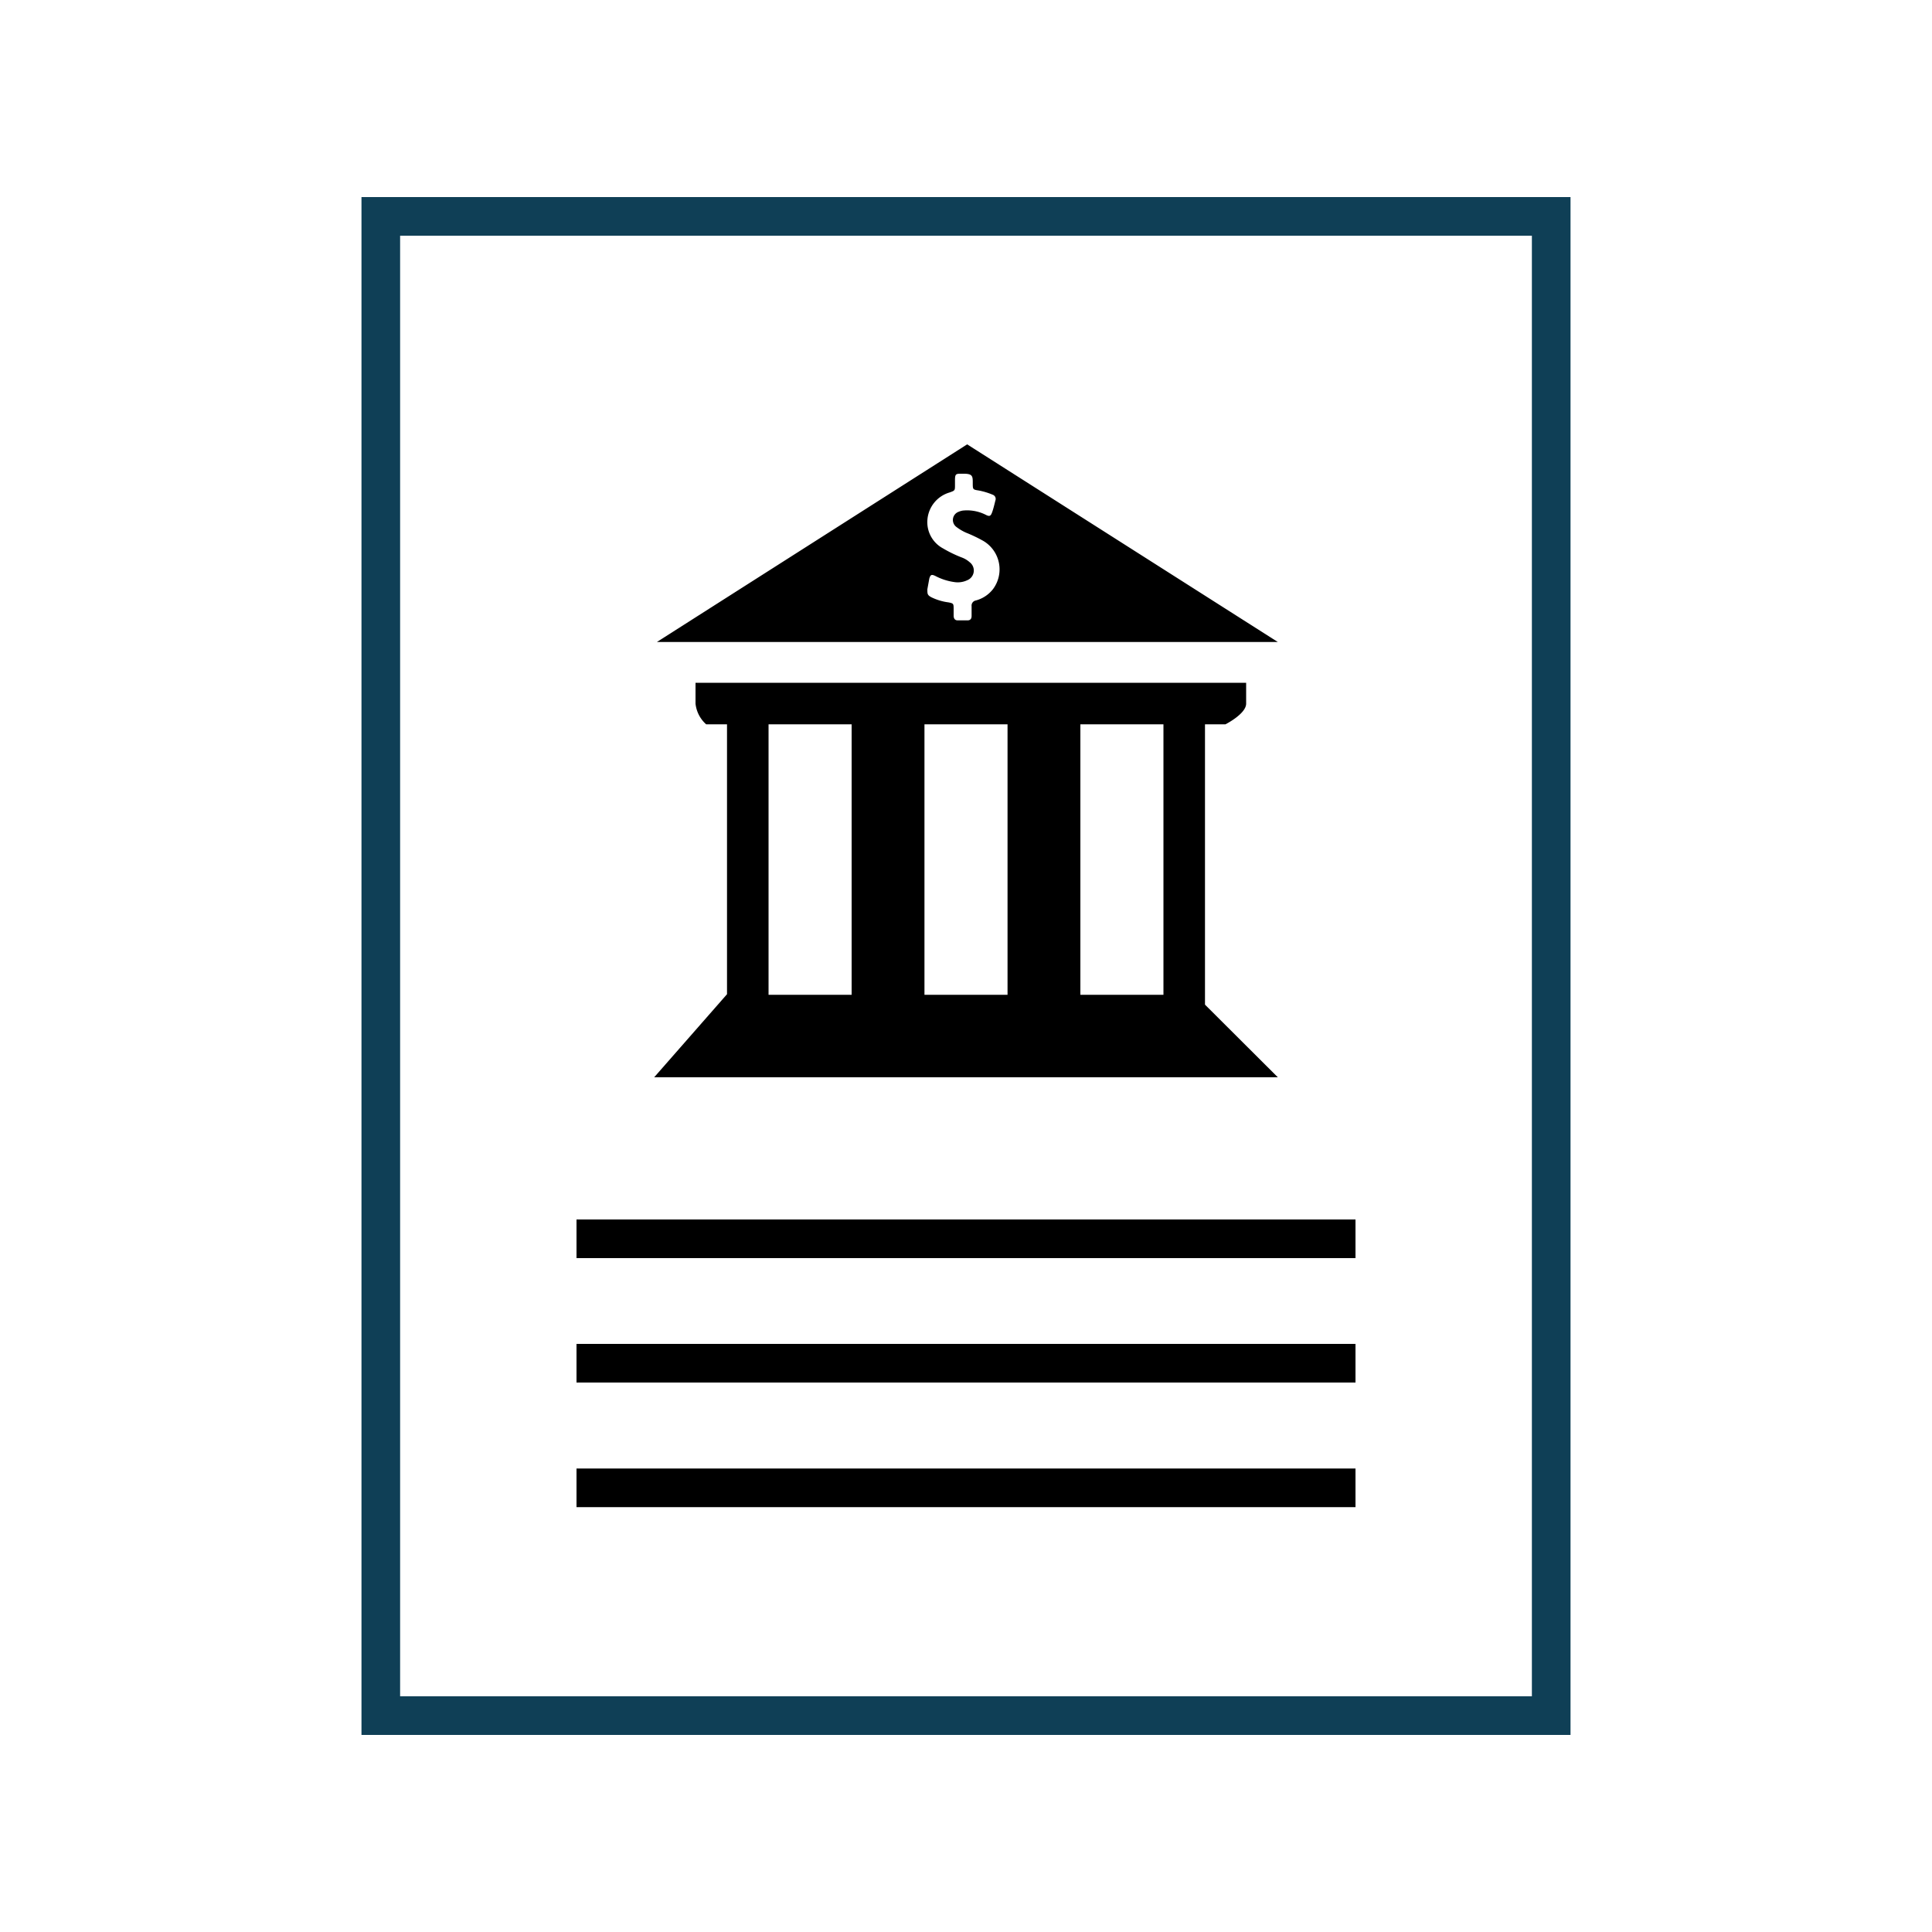
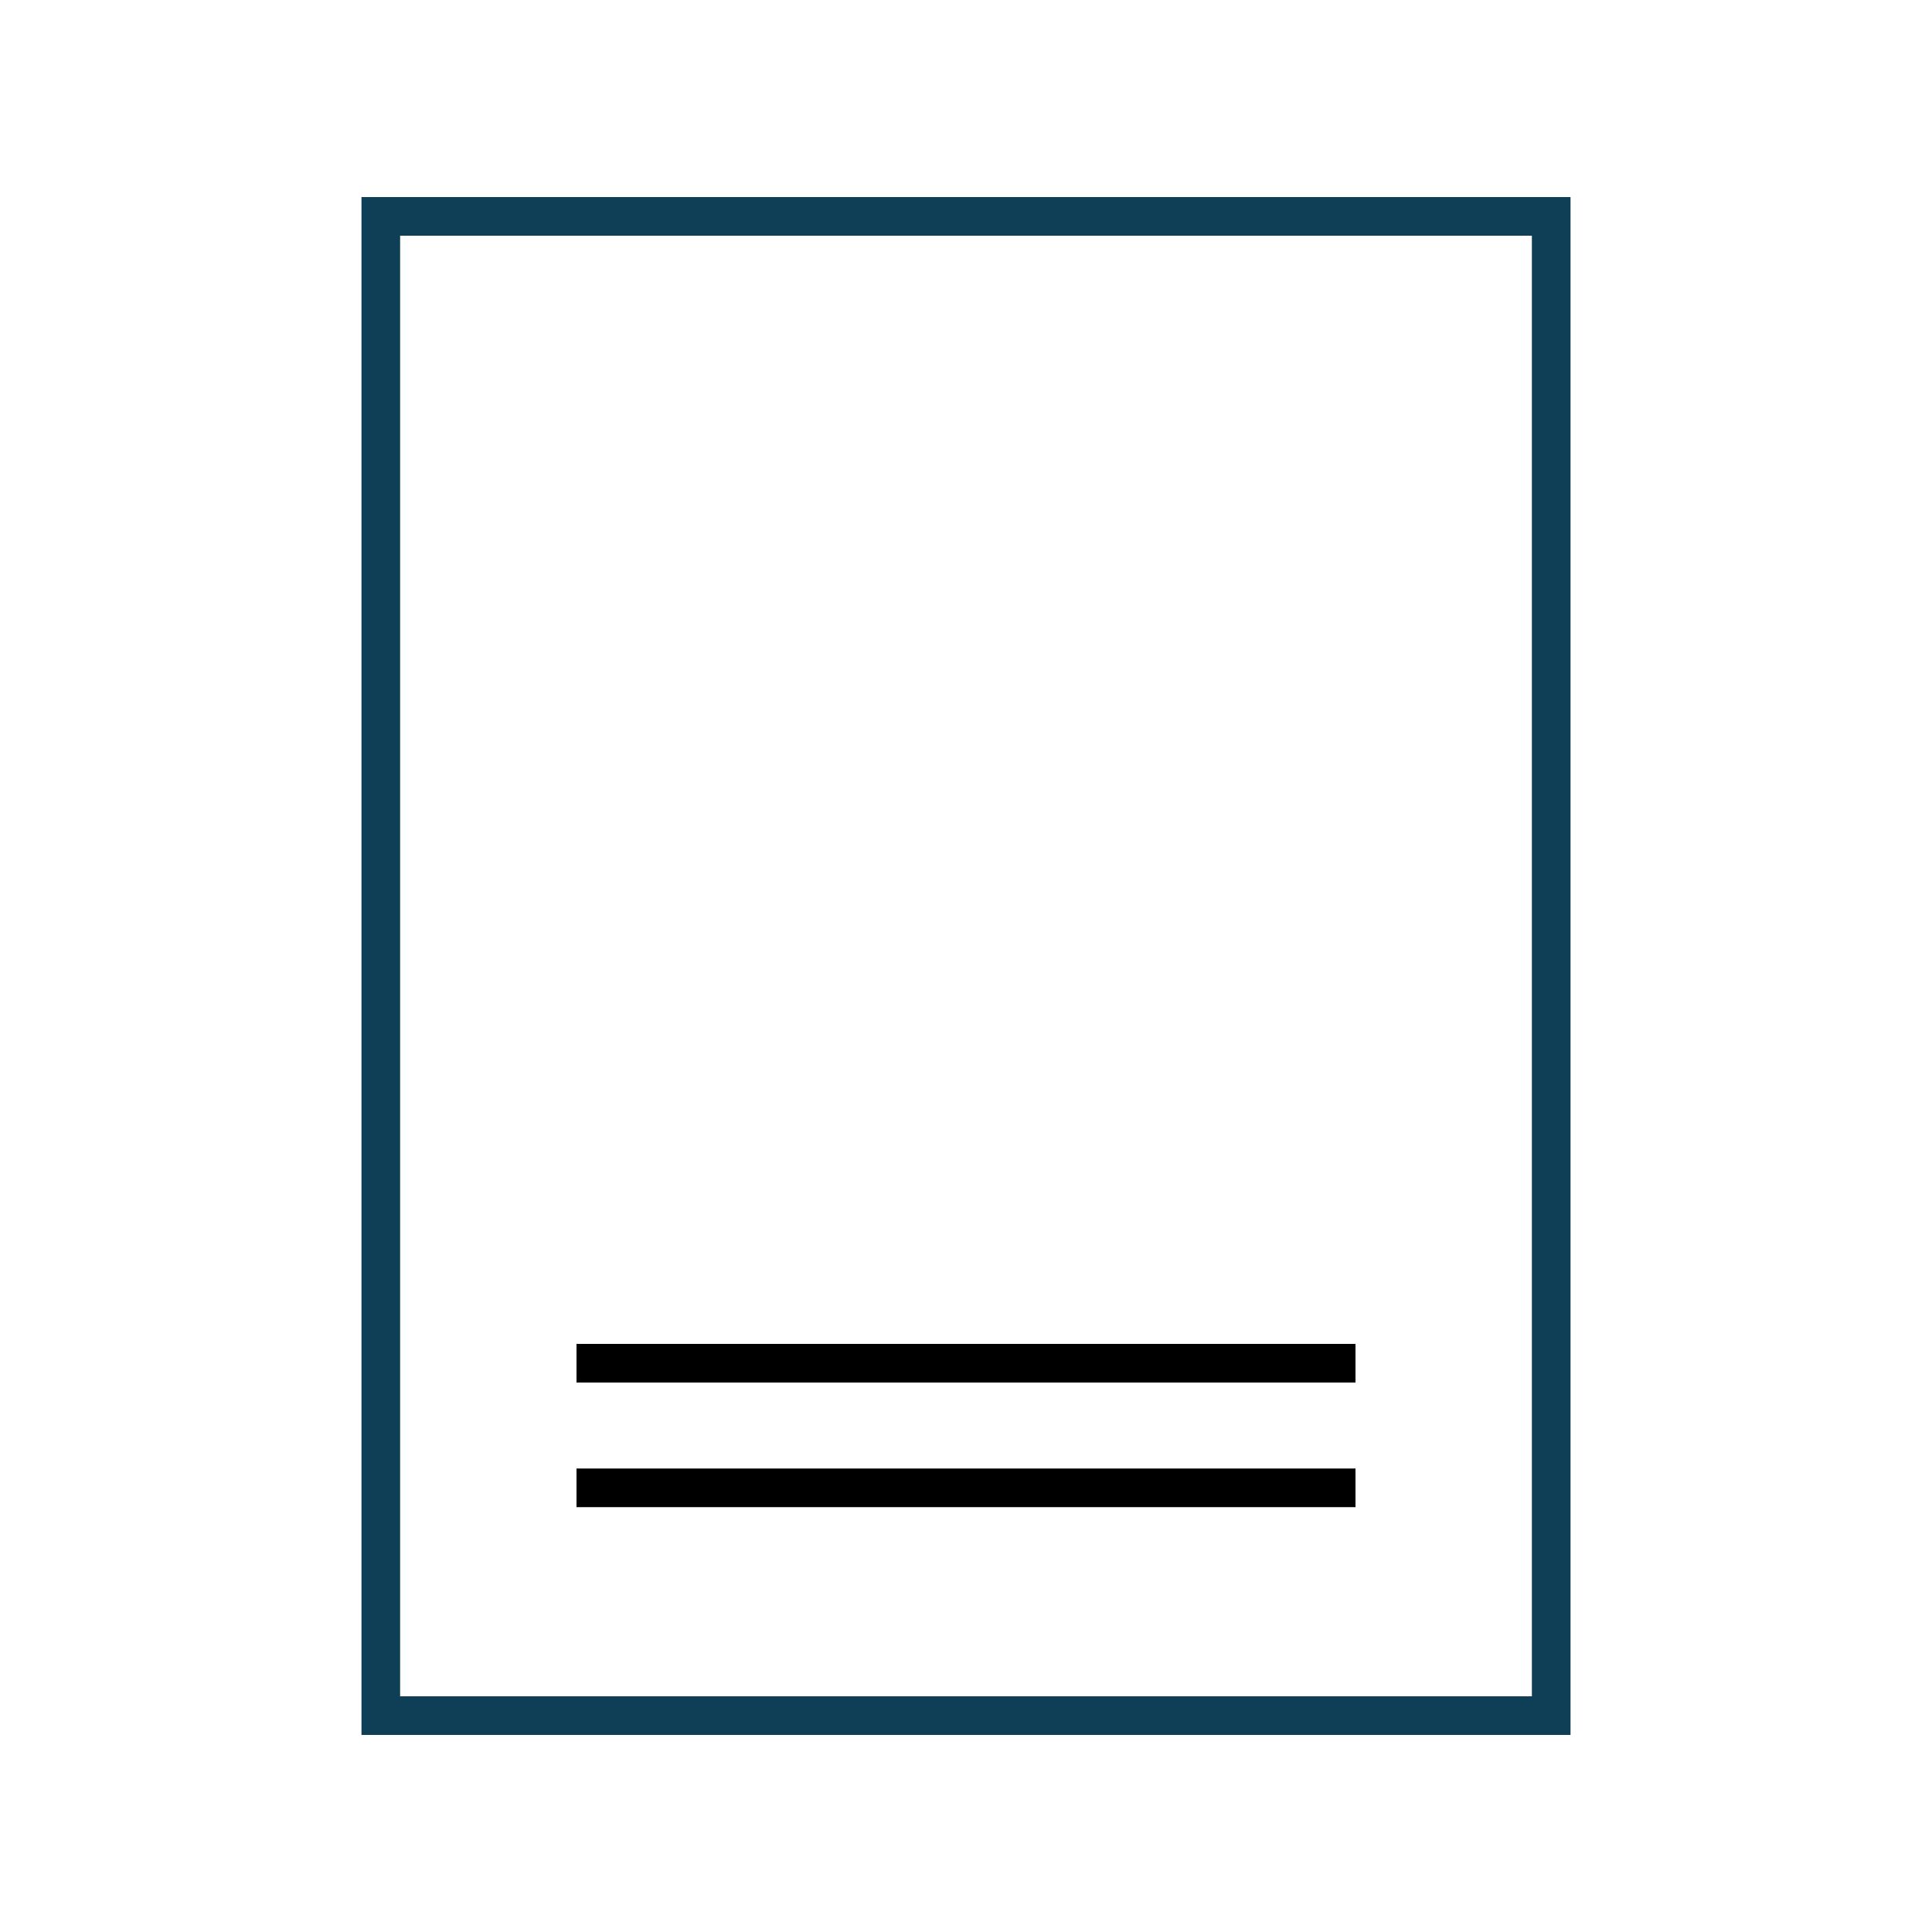
<svg xmlns="http://www.w3.org/2000/svg" id="Layer_177" data-name="Layer 177" viewBox="0 0 100 100">
  <defs>
    <style>.cls-1,.cls-2{fill:none;stroke-width:2px;}.cls-1{stroke:#0f3f56;}.cls-2{stroke:#000;}.cls-3{fill-rule:evenodd;}</style>
  </defs>
  <g id="data-filter">
    <g id="readable">
      <path class="cls-1" d="M80.29,11.2H19.71V88.8H80.29l0-75.31Z" />
    </g>
  </g>
-   <line class="cls-2" x1="29.84" y1="64.12" x2="70.16" y2="64.12" />
  <line class="cls-2" x1="29.84" y1="70.56" x2="70.16" y2="70.56" />
  <line class="cls-2" x1="29.84" y1="77.01" x2="70.16" y2="77.01" />
-   <path class="cls-3" d="M50.06,23,66.14,33.23H34ZM48.2,30.91a2.84,2.84,0,0,0,.9.27c.24.05.26.06.26.32v.36c0,.15.06.25.21.25h.51c.14,0,.21-.08.21-.23s0-.34,0-.5a.27.27,0,0,1,.22-.3,1.67,1.67,0,0,0,.89-.59A1.71,1.71,0,0,0,50.9,28a7.43,7.43,0,0,0-.9-.43,2.43,2.43,0,0,1-.49-.29.45.45,0,0,1,.11-.79.82.82,0,0,1,.3-.07,2.14,2.14,0,0,1,1.13.24c.17.08.23.05.3-.14s.12-.41.17-.61a.23.23,0,0,0-.13-.3,3.53,3.53,0,0,0-.72-.22c-.32-.05-.32-.05-.32-.39s0-.48-.46-.48h-.2c-.22,0-.25.05-.26.27v.31c0,.29,0,.29-.28.39A1.6,1.6,0,0,0,48,26.94a1.54,1.54,0,0,0,.82,1.45,6.43,6.43,0,0,0,1,.48,1.28,1.28,0,0,1,.37.23.54.54,0,0,1-.12.93,1.15,1.15,0,0,1-.66.1,3,3,0,0,1-1-.32c-.19-.09-.25-.07-.31.14L48,30.5C48,30.74,48,30.8,48.2,30.91ZM37.63,37.49H36.55A1.67,1.67,0,0,1,36,36.42V35.34h28.5v1.08c0,.53-1.07,1.07-1.07,1.07H62.37V52l3.77,3.76H33.86l3.77-4.3Zm18.29,14h4.3v-14h-4.3Zm-8.07,0h4.3v-14h-4.3Zm-8.07,0h4.3v-14h-4.3Z" />
</svg>